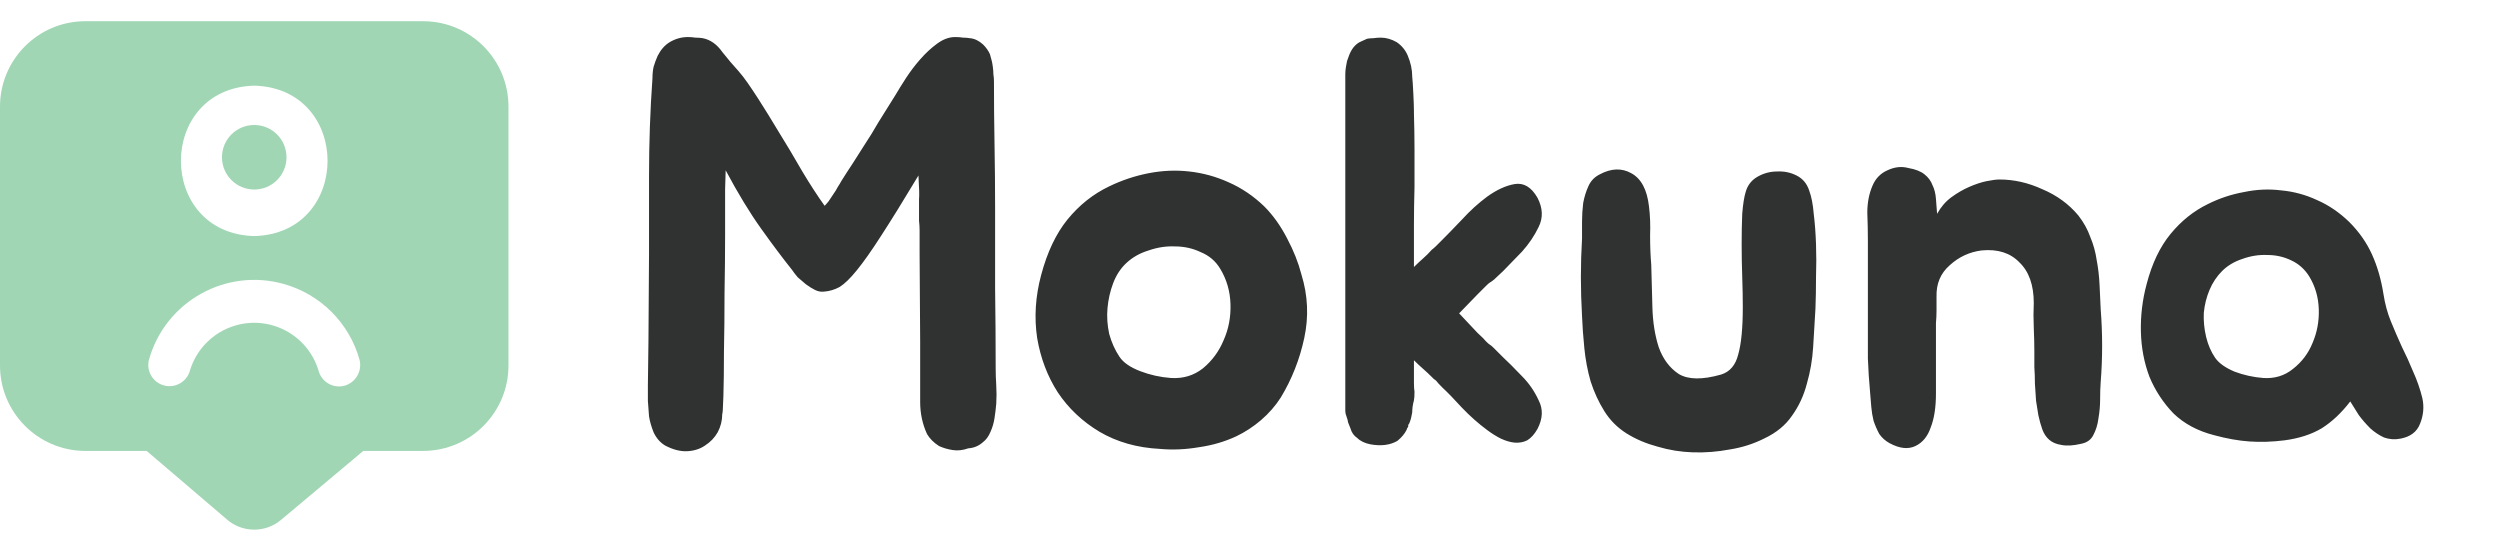
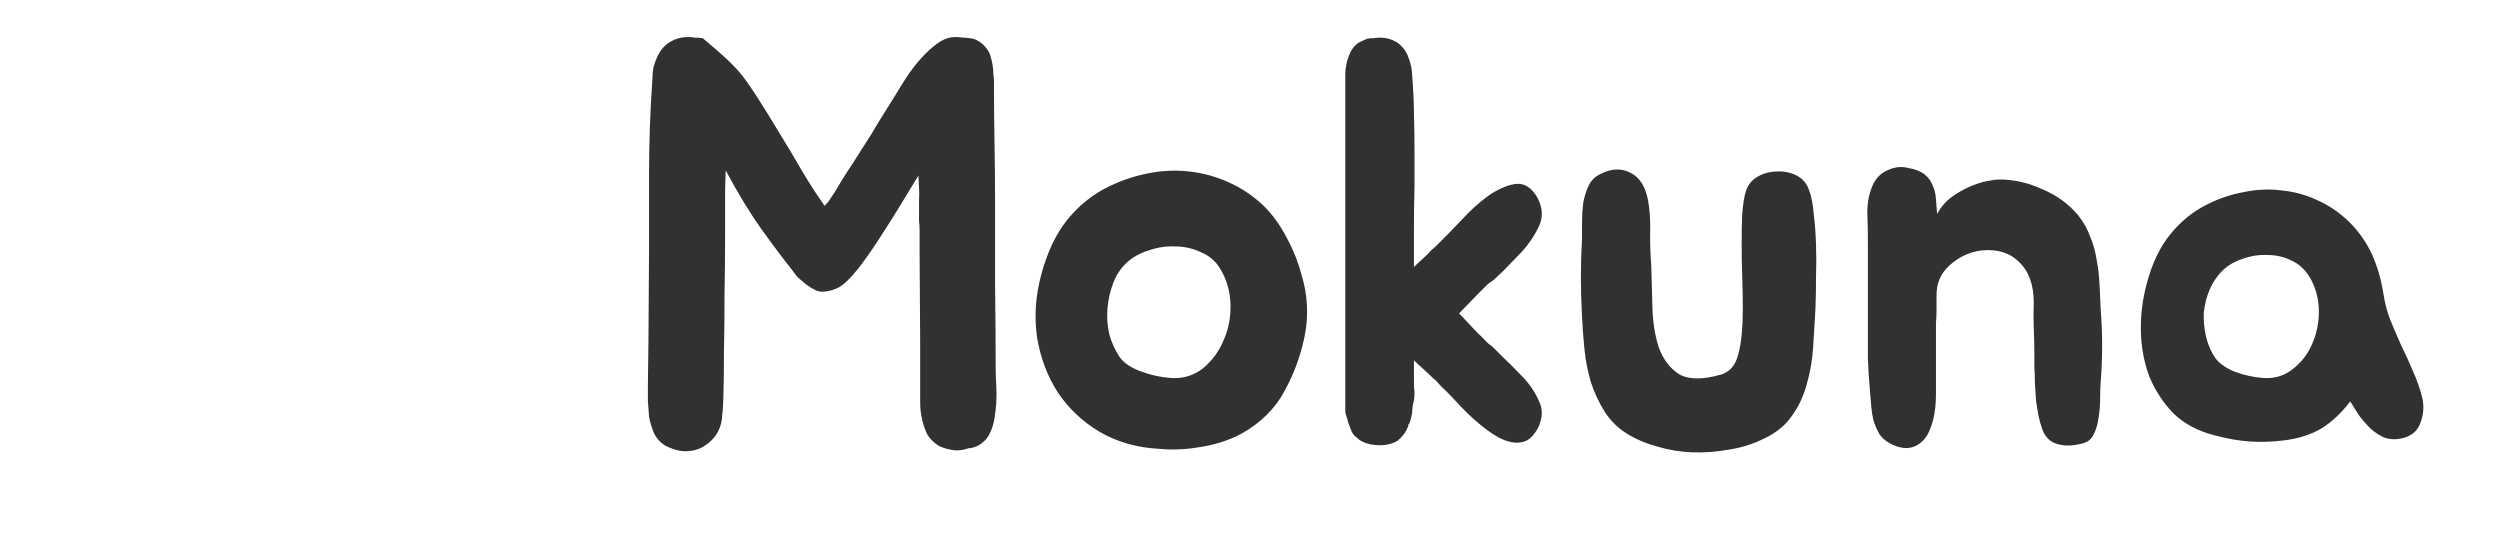
<svg xmlns="http://www.w3.org/2000/svg" width="118" height="26" viewBox="0 0 118 26" fill="none">
  <g clip-path="url(#clip0_104_464)">
    <path d="M12 8.946C12.841 8.946 13.523 8.264 13.523 7.423C13.523 6.582 12.841 5.9 12 5.9C11.159 5.9 10.477 6.582 10.477 7.423C10.477 8.264 11.159 8.946 12 8.946Z" fill="#A0D6B4" />
    <path d="M20 1.001H4C1.776 1.018 -0.013 2.833 -4.82718e-05 5.057V17.227C-0.013 19.451 1.776 21.265 4 21.284H6.923L10.671 24.484C11.413 25.162 12.548 25.172 13.302 24.507L17.147 21.283H20C22.224 21.265 24.013 19.45 24 17.226V5.057C24.013 2.833 22.224 1.018 20 1.001ZM12 4.043C16.615 4.165 16.614 11.02 12 11.143C7.385 11.02 7.386 4.168 12 4.043ZM16.249 18.209C15.714 18.345 15.169 18.022 15.033 17.487C15.032 17.485 15.031 17.482 15.031 17.48C14.519 15.806 12.747 14.863 11.073 15.375C10.065 15.683 9.276 16.472 8.968 17.48C8.828 18.014 8.282 18.334 7.747 18.195C7.212 18.055 6.892 17.508 7.032 16.974C7.805 14.23 10.656 12.632 13.4 13.405C15.13 13.893 16.482 15.244 16.969 16.974C17.108 17.513 16.787 18.064 16.249 18.209Z" fill="#A0D6B4" />
  </g>
-   <path d="M47.023 19.056C47.005 19.272 46.978 19.497 46.942 19.731C46.906 19.965 46.843 20.181 46.753 20.379C46.663 20.595 46.546 20.757 46.402 20.865C46.204 21.045 45.97 21.144 45.7 21.162C45.448 21.252 45.205 21.279 44.971 21.243C44.737 21.207 44.521 21.144 44.323 21.054C44.071 20.892 43.882 20.703 43.756 20.487C43.648 20.253 43.567 20.01 43.513 19.758C43.459 19.506 43.432 19.245 43.432 18.975C43.432 18.705 43.432 18.453 43.432 18.219V16.113L43.405 11.982C43.405 11.694 43.405 11.469 43.405 11.307C43.405 11.145 43.405 11.001 43.405 10.875C43.405 10.731 43.396 10.578 43.378 10.416C43.378 10.236 43.378 9.984 43.378 9.66C43.378 9.606 43.378 9.516 43.378 9.39C43.396 9.246 43.387 8.877 43.351 8.283C42.649 9.453 42.064 10.398 41.596 11.118C41.146 11.82 40.759 12.369 40.435 12.765C40.129 13.143 39.859 13.404 39.625 13.548C39.391 13.674 39.148 13.746 38.896 13.764C38.752 13.782 38.608 13.755 38.464 13.683C38.32 13.611 38.176 13.521 38.032 13.413C37.906 13.305 37.78 13.197 37.654 13.089C37.546 12.963 37.456 12.846 37.384 12.738C36.952 12.198 36.466 11.55 35.926 10.794C35.386 10.038 34.828 9.12 34.252 8.04C34.252 8.058 34.243 8.355 34.225 8.931C34.225 9.507 34.225 10.227 34.225 11.091C34.225 11.937 34.216 12.855 34.198 13.845C34.198 14.817 34.189 15.726 34.171 16.572C34.171 17.418 34.162 18.129 34.144 18.705C34.126 19.263 34.108 19.542 34.09 19.542C34.09 19.848 34.018 20.136 33.874 20.406C33.73 20.658 33.532 20.865 33.28 21.027C33.046 21.189 32.767 21.279 32.443 21.297C32.119 21.315 31.768 21.225 31.39 21.027C31.156 20.883 30.976 20.676 30.85 20.406C30.742 20.136 30.67 19.884 30.634 19.65C30.616 19.398 30.598 19.155 30.58 18.921C30.58 18.687 30.58 18.444 30.58 18.192L30.607 16.086L30.634 11.928V8.31C30.634 6.744 30.688 5.205 30.796 3.693C30.796 3.495 30.814 3.315 30.85 3.153C30.904 2.973 30.967 2.802 31.039 2.64C31.183 2.352 31.372 2.136 31.606 1.992C31.876 1.83 32.164 1.749 32.47 1.749C32.596 1.749 32.713 1.758 32.821 1.776C32.947 1.776 33.064 1.785 33.172 1.803C33.532 1.875 33.838 2.091 34.09 2.451C34.36 2.793 34.612 3.09 34.846 3.342C34.99 3.504 35.143 3.702 35.305 3.936C35.467 4.17 35.629 4.413 35.791 4.665C35.953 4.917 36.106 5.16 36.25 5.394C36.394 5.628 36.52 5.835 36.628 6.015C37.096 6.771 37.51 7.464 37.87 8.094C38.248 8.724 38.599 9.264 38.923 9.714C38.977 9.66 39.04 9.588 39.112 9.498C39.184 9.39 39.256 9.282 39.328 9.174C39.418 9.048 39.49 8.931 39.544 8.823C39.616 8.715 39.67 8.625 39.706 8.553C39.886 8.265 40.066 7.986 40.246 7.716C40.426 7.428 40.615 7.131 40.813 6.825C41.029 6.501 41.245 6.15 41.461 5.772C41.695 5.394 41.965 4.962 42.271 4.476C42.397 4.26 42.559 3.999 42.757 3.693C42.955 3.387 43.18 3.09 43.432 2.802C43.684 2.514 43.945 2.271 44.215 2.073C44.503 1.857 44.791 1.749 45.079 1.749C45.223 1.749 45.349 1.758 45.457 1.776C45.565 1.776 45.673 1.785 45.781 1.803C45.997 1.821 46.204 1.92 46.402 2.1C46.546 2.244 46.654 2.397 46.726 2.559C46.798 2.793 46.843 2.991 46.861 3.153C46.879 3.279 46.888 3.396 46.888 3.504C46.906 3.612 46.915 3.72 46.915 3.828C46.915 4.836 46.924 5.835 46.942 6.825C46.96 7.815 46.969 8.814 46.969 9.822C46.969 11.046 46.969 12.306 46.969 13.602C46.987 14.898 46.996 16.158 46.996 17.382C46.996 17.634 47.005 17.904 47.023 18.192C47.041 18.48 47.041 18.768 47.023 19.056ZM52.355 8.796C52.949 8.508 53.57 8.301 54.218 8.175C54.866 8.049 55.505 8.022 56.135 8.094C56.783 8.166 57.404 8.337 57.998 8.607C58.61 8.877 59.168 9.255 59.672 9.741C60.086 10.155 60.446 10.659 60.752 11.253C61.058 11.829 61.283 12.396 61.427 12.954C61.733 13.944 61.778 14.943 61.562 15.951C61.346 16.959 60.977 17.895 60.455 18.759C60.203 19.155 59.888 19.515 59.51 19.839C59.15 20.145 58.763 20.397 58.349 20.595C57.809 20.847 57.224 21.018 56.594 21.108C55.964 21.216 55.352 21.243 54.758 21.189C53.678 21.135 52.724 20.865 51.896 20.379C51.086 19.893 50.429 19.272 49.925 18.516C49.439 17.76 49.115 16.905 48.953 15.951C48.809 14.979 48.872 13.989 49.142 12.981C49.43 11.901 49.844 11.028 50.384 10.362C50.942 9.678 51.599 9.156 52.355 8.796ZM53.165 12.414C52.895 12.666 52.688 12.981 52.544 13.359C52.4 13.737 52.31 14.133 52.274 14.547C52.238 14.943 52.265 15.348 52.355 15.762C52.463 16.158 52.625 16.518 52.841 16.842C53.021 17.112 53.345 17.337 53.813 17.517C54.281 17.697 54.767 17.805 55.271 17.841C55.847 17.877 56.351 17.724 56.783 17.382C57.215 17.022 57.539 16.581 57.755 16.059C57.989 15.537 58.097 14.97 58.079 14.358C58.061 13.746 57.899 13.188 57.593 12.684C57.377 12.324 57.071 12.063 56.675 11.901C56.297 11.721 55.892 11.631 55.46 11.631C55.046 11.613 54.632 11.676 54.218 11.82C53.804 11.946 53.453 12.144 53.165 12.414ZM68.871 14.79C69.267 15.204 69.555 15.51 69.735 15.708C69.933 15.888 70.068 16.023 70.14 16.113C70.23 16.203 70.293 16.257 70.329 16.275C70.365 16.293 70.428 16.347 70.518 16.437C70.608 16.527 70.752 16.671 70.95 16.869C71.148 17.049 71.445 17.346 71.841 17.76C72.165 18.084 72.426 18.462 72.624 18.894C72.84 19.308 72.822 19.758 72.57 20.244C72.426 20.496 72.264 20.676 72.084 20.784C71.904 20.874 71.706 20.91 71.49 20.892C71.292 20.874 71.076 20.811 70.842 20.703C70.626 20.595 70.41 20.46 70.194 20.298C69.78 19.992 69.384 19.641 69.006 19.245C68.628 18.831 68.322 18.516 68.088 18.3C67.926 18.138 67.827 18.03 67.791 17.976C67.755 17.94 67.719 17.913 67.683 17.895C67.647 17.859 67.611 17.823 67.575 17.787C67.449 17.661 67.314 17.535 67.17 17.409C67.026 17.283 66.882 17.148 66.738 17.004V18.057C66.738 18.255 66.747 18.399 66.765 18.489C66.765 18.669 66.756 18.804 66.738 18.894C66.684 19.092 66.657 19.281 66.657 19.461C66.639 19.551 66.621 19.641 66.603 19.731C66.585 19.803 66.558 19.884 66.522 19.974C66.504 20.01 66.486 20.037 66.468 20.055C66.468 20.073 66.468 20.1 66.468 20.136C66.45 20.172 66.432 20.199 66.414 20.217C66.414 20.235 66.405 20.262 66.387 20.298C66.297 20.478 66.153 20.649 65.955 20.811C65.613 21.009 65.19 21.063 64.686 20.973C64.416 20.919 64.209 20.82 64.065 20.676C63.903 20.568 63.795 20.415 63.741 20.217C63.705 20.127 63.669 20.037 63.633 19.947C63.615 19.839 63.588 19.74 63.552 19.65C63.516 19.56 63.498 19.479 63.498 19.407C63.498 19.317 63.498 19.245 63.498 19.191V3.828C63.498 3.72 63.498 3.612 63.498 3.504C63.498 3.396 63.507 3.288 63.525 3.18C63.543 3.072 63.561 2.973 63.579 2.883C63.615 2.775 63.651 2.676 63.687 2.586C63.759 2.406 63.849 2.262 63.957 2.154C64.047 2.064 64.137 2.001 64.227 1.965C64.335 1.911 64.434 1.866 64.524 1.83C64.614 1.812 64.713 1.803 64.821 1.803C64.947 1.785 65.064 1.776 65.172 1.776C65.424 1.776 65.676 1.848 65.928 1.992C66.162 2.154 66.333 2.361 66.441 2.613C66.585 2.955 66.657 3.288 66.657 3.612C66.675 3.792 66.693 4.071 66.711 4.449C66.729 4.809 66.738 5.079 66.738 5.259V5.367C66.756 5.961 66.765 6.528 66.765 7.068C66.765 7.608 66.765 8.193 66.765 8.823C66.747 9.453 66.738 10.056 66.738 10.632C66.738 11.19 66.738 11.748 66.738 12.306V12.603C66.882 12.459 67.026 12.324 67.17 12.198C67.314 12.072 67.449 11.937 67.575 11.793C67.647 11.739 67.719 11.676 67.791 11.604L68.088 11.307C68.322 11.073 68.628 10.758 69.006 10.362C69.384 9.948 69.78 9.588 70.194 9.282C70.644 8.958 71.076 8.76 71.49 8.688C71.922 8.616 72.282 8.832 72.57 9.336C72.822 9.822 72.84 10.281 72.624 10.713C72.426 11.127 72.165 11.514 71.841 11.874C71.445 12.288 71.148 12.594 70.95 12.792C70.752 12.972 70.608 13.107 70.518 13.197C70.428 13.269 70.365 13.314 70.329 13.332C70.293 13.35 70.23 13.404 70.14 13.494C70.068 13.566 69.933 13.701 69.735 13.899C69.555 14.079 69.267 14.376 68.871 14.79ZM85.689 14.574C85.653 15.168 85.617 15.771 85.581 16.383C85.544 16.977 85.445 17.553 85.284 18.111C85.139 18.669 84.906 19.173 84.582 19.623C84.275 20.073 83.835 20.433 83.258 20.703C82.754 20.955 82.215 21.126 81.638 21.216C81.062 21.324 80.487 21.369 79.91 21.351C79.335 21.333 78.776 21.243 78.237 21.081C77.697 20.937 77.21 20.73 76.778 20.46C76.347 20.19 75.996 19.839 75.725 19.407C75.456 18.975 75.24 18.507 75.078 18.003C74.933 17.499 74.835 16.977 74.781 16.437C74.727 15.897 74.691 15.393 74.672 14.925C74.6 13.683 74.6 12.459 74.672 11.253C74.672 11.019 74.672 10.758 74.672 10.47C74.672 10.164 74.691 9.867 74.727 9.579C74.781 9.291 74.862 9.03 74.969 8.796C75.078 8.544 75.257 8.355 75.51 8.229C76.049 7.941 76.544 7.923 76.995 8.175C77.463 8.427 77.742 8.949 77.832 9.741C77.885 10.155 77.903 10.614 77.885 11.118C77.885 11.622 77.903 12.081 77.939 12.495C77.957 13.107 77.975 13.773 77.993 14.493C78.011 15.195 78.111 15.825 78.29 16.383C78.489 16.941 78.803 17.364 79.236 17.652C79.686 17.922 80.352 17.931 81.234 17.679C81.647 17.553 81.918 17.238 82.043 16.734C82.188 16.23 82.26 15.483 82.26 14.493C82.26 14.061 82.251 13.584 82.233 13.062C82.215 12.54 82.206 12.027 82.206 11.523C82.206 11.001 82.215 10.524 82.233 10.092C82.269 9.642 82.323 9.3 82.394 9.066C82.484 8.742 82.674 8.499 82.962 8.337C83.249 8.175 83.555 8.094 83.879 8.094C84.204 8.076 84.51 8.139 84.797 8.283C85.085 8.427 85.284 8.661 85.391 8.985C85.499 9.273 85.572 9.642 85.608 10.092C85.662 10.524 85.698 11.001 85.716 11.523C85.734 12.027 85.734 12.549 85.716 13.089C85.716 13.611 85.707 14.106 85.689 14.574ZM88.164 11.361C88.164 10.947 88.155 10.506 88.137 10.038C88.137 9.57 88.218 9.147 88.38 8.769C88.524 8.427 88.758 8.184 89.082 8.04C89.424 7.878 89.757 7.842 90.081 7.932C90.405 7.986 90.657 8.085 90.837 8.229C91.017 8.373 91.143 8.544 91.215 8.742C91.305 8.922 91.359 9.138 91.377 9.39C91.395 9.624 91.413 9.858 91.431 10.092C91.611 9.768 91.836 9.507 92.106 9.309C92.376 9.111 92.655 8.949 92.943 8.823C93.231 8.697 93.501 8.607 93.753 8.553C94.023 8.499 94.23 8.472 94.374 8.472C95.058 8.472 95.733 8.625 96.399 8.931C97.083 9.219 97.65 9.633 98.1 10.173C98.352 10.497 98.541 10.839 98.667 11.199C98.811 11.541 98.91 11.901 98.964 12.279C99.036 12.657 99.081 13.044 99.099 13.44C99.117 13.818 99.135 14.205 99.153 14.601C99.243 15.753 99.243 16.896 99.153 18.03C99.135 18.264 99.126 18.534 99.126 18.84C99.126 19.146 99.099 19.452 99.045 19.758C99.009 20.046 98.928 20.307 98.802 20.541C98.694 20.757 98.505 20.892 98.235 20.946C97.857 21.036 97.542 21.054 97.29 21C97.056 20.964 96.867 20.883 96.723 20.757C96.579 20.631 96.471 20.469 96.399 20.271C96.327 20.073 96.264 19.848 96.21 19.596C96.174 19.398 96.138 19.173 96.102 18.921C96.084 18.651 96.066 18.381 96.048 18.111C96.048 17.841 96.039 17.58 96.021 17.328C96.021 17.058 96.021 16.815 96.021 16.599C96.021 16.257 96.012 15.879 95.994 15.465C95.976 15.051 95.976 14.664 95.994 14.304C95.994 13.458 95.769 12.819 95.319 12.387C94.887 11.937 94.293 11.748 93.537 11.82C92.961 11.892 92.457 12.126 92.025 12.522C91.593 12.9 91.386 13.395 91.404 14.007C91.404 14.241 91.404 14.457 91.404 14.655C91.404 14.853 91.395 15.051 91.377 15.249C91.377 15.447 91.377 15.663 91.377 15.897C91.377 16.131 91.377 16.392 91.377 16.68C91.377 17.274 91.377 17.904 91.377 18.57C91.377 19.218 91.296 19.749 91.134 20.163C90.99 20.595 90.747 20.892 90.405 21.054C90.063 21.216 89.658 21.171 89.19 20.919C88.992 20.811 88.83 20.667 88.704 20.487C88.596 20.289 88.506 20.082 88.434 19.866C88.38 19.65 88.344 19.434 88.326 19.218C88.308 18.984 88.29 18.768 88.272 18.57C88.218 17.976 88.182 17.427 88.164 16.923C88.164 16.401 88.164 15.843 88.164 15.249V11.361ZM104.209 9.633C104.749 9.363 105.316 9.174 105.91 9.066C106.504 8.94 107.089 8.913 107.665 8.985C108.259 9.039 108.826 9.192 109.366 9.444C109.906 9.678 110.41 10.02 110.878 10.47C111.346 10.938 111.706 11.451 111.958 12.009C112.21 12.567 112.39 13.188 112.498 13.872C112.57 14.34 112.687 14.772 112.849 15.168C113.011 15.564 113.182 15.96 113.362 16.356C113.56 16.752 113.74 17.148 113.902 17.544C114.082 17.94 114.226 18.354 114.334 18.786C114.424 19.2 114.388 19.605 114.226 20.001C114.082 20.379 113.776 20.613 113.308 20.703C113.038 20.757 112.777 20.739 112.525 20.649C112.291 20.541 112.075 20.397 111.877 20.217C111.679 20.019 111.499 19.812 111.337 19.596C111.193 19.362 111.058 19.146 110.932 18.948C110.518 19.488 110.068 19.911 109.582 20.217C109.096 20.505 108.511 20.694 107.827 20.784C107.251 20.856 106.702 20.874 106.18 20.838C105.658 20.802 105.1 20.703 104.506 20.541C103.732 20.343 103.093 20.001 102.589 19.515C102.103 19.011 101.725 18.435 101.455 17.787C101.203 17.121 101.068 16.41 101.05 15.654C101.032 14.898 101.122 14.151 101.32 13.413C101.572 12.441 101.95 11.649 102.454 11.037C102.958 10.425 103.543 9.957 104.209 9.633ZM104.884 12.792C104.632 13.044 104.434 13.341 104.29 13.683C104.146 14.025 104.056 14.385 104.02 14.763C104.002 15.141 104.038 15.519 104.128 15.897C104.218 16.275 104.362 16.608 104.56 16.896C104.74 17.148 105.046 17.364 105.478 17.544C105.91 17.706 106.36 17.805 106.828 17.841C107.368 17.877 107.836 17.733 108.232 17.409C108.646 17.085 108.952 16.68 109.15 16.194C109.366 15.69 109.465 15.159 109.447 14.601C109.429 14.025 109.276 13.503 108.988 13.035C108.772 12.693 108.484 12.441 108.124 12.279C107.782 12.117 107.413 12.036 107.017 12.036C106.621 12.018 106.225 12.081 105.829 12.225C105.451 12.351 105.136 12.54 104.884 12.792Z" fill="#303232" />
+   <path d="M47.023 19.056C47.005 19.272 46.978 19.497 46.942 19.731C46.906 19.965 46.843 20.181 46.753 20.379C46.663 20.595 46.546 20.757 46.402 20.865C46.204 21.045 45.97 21.144 45.7 21.162C45.448 21.252 45.205 21.279 44.971 21.243C44.737 21.207 44.521 21.144 44.323 21.054C44.071 20.892 43.882 20.703 43.756 20.487C43.648 20.253 43.567 20.01 43.513 19.758C43.459 19.506 43.432 19.245 43.432 18.975C43.432 18.705 43.432 18.453 43.432 18.219V16.113L43.405 11.982C43.405 11.694 43.405 11.469 43.405 11.307C43.405 11.145 43.405 11.001 43.405 10.875C43.405 10.731 43.396 10.578 43.378 10.416C43.378 10.236 43.378 9.984 43.378 9.66C43.378 9.606 43.378 9.516 43.378 9.39C43.396 9.246 43.387 8.877 43.351 8.283C42.649 9.453 42.064 10.398 41.596 11.118C41.146 11.82 40.759 12.369 40.435 12.765C40.129 13.143 39.859 13.404 39.625 13.548C39.391 13.674 39.148 13.746 38.896 13.764C38.752 13.782 38.608 13.755 38.464 13.683C38.32 13.611 38.176 13.521 38.032 13.413C37.906 13.305 37.78 13.197 37.654 13.089C37.546 12.963 37.456 12.846 37.384 12.738C36.952 12.198 36.466 11.55 35.926 10.794C35.386 10.038 34.828 9.12 34.252 8.04C34.252 8.058 34.243 8.355 34.225 8.931C34.225 9.507 34.225 10.227 34.225 11.091C34.225 11.937 34.216 12.855 34.198 13.845C34.198 14.817 34.189 15.726 34.171 16.572C34.171 17.418 34.162 18.129 34.144 18.705C34.126 19.263 34.108 19.542 34.09 19.542C34.09 19.848 34.018 20.136 33.874 20.406C33.73 20.658 33.532 20.865 33.28 21.027C33.046 21.189 32.767 21.279 32.443 21.297C32.119 21.315 31.768 21.225 31.39 21.027C31.156 20.883 30.976 20.676 30.85 20.406C30.742 20.136 30.67 19.884 30.634 19.65C30.616 19.398 30.598 19.155 30.58 18.921C30.58 18.687 30.58 18.444 30.58 18.192L30.607 16.086L30.634 11.928V8.31C30.634 6.744 30.688 5.205 30.796 3.693C30.796 3.495 30.814 3.315 30.85 3.153C30.904 2.973 30.967 2.802 31.039 2.64C31.183 2.352 31.372 2.136 31.606 1.992C31.876 1.83 32.164 1.749 32.47 1.749C32.596 1.749 32.713 1.758 32.821 1.776C32.947 1.776 33.064 1.785 33.172 1.803C34.36 2.793 34.612 3.09 34.846 3.342C34.99 3.504 35.143 3.702 35.305 3.936C35.467 4.17 35.629 4.413 35.791 4.665C35.953 4.917 36.106 5.16 36.25 5.394C36.394 5.628 36.52 5.835 36.628 6.015C37.096 6.771 37.51 7.464 37.87 8.094C38.248 8.724 38.599 9.264 38.923 9.714C38.977 9.66 39.04 9.588 39.112 9.498C39.184 9.39 39.256 9.282 39.328 9.174C39.418 9.048 39.49 8.931 39.544 8.823C39.616 8.715 39.67 8.625 39.706 8.553C39.886 8.265 40.066 7.986 40.246 7.716C40.426 7.428 40.615 7.131 40.813 6.825C41.029 6.501 41.245 6.15 41.461 5.772C41.695 5.394 41.965 4.962 42.271 4.476C42.397 4.26 42.559 3.999 42.757 3.693C42.955 3.387 43.18 3.09 43.432 2.802C43.684 2.514 43.945 2.271 44.215 2.073C44.503 1.857 44.791 1.749 45.079 1.749C45.223 1.749 45.349 1.758 45.457 1.776C45.565 1.776 45.673 1.785 45.781 1.803C45.997 1.821 46.204 1.92 46.402 2.1C46.546 2.244 46.654 2.397 46.726 2.559C46.798 2.793 46.843 2.991 46.861 3.153C46.879 3.279 46.888 3.396 46.888 3.504C46.906 3.612 46.915 3.72 46.915 3.828C46.915 4.836 46.924 5.835 46.942 6.825C46.96 7.815 46.969 8.814 46.969 9.822C46.969 11.046 46.969 12.306 46.969 13.602C46.987 14.898 46.996 16.158 46.996 17.382C46.996 17.634 47.005 17.904 47.023 18.192C47.041 18.48 47.041 18.768 47.023 19.056ZM52.355 8.796C52.949 8.508 53.57 8.301 54.218 8.175C54.866 8.049 55.505 8.022 56.135 8.094C56.783 8.166 57.404 8.337 57.998 8.607C58.61 8.877 59.168 9.255 59.672 9.741C60.086 10.155 60.446 10.659 60.752 11.253C61.058 11.829 61.283 12.396 61.427 12.954C61.733 13.944 61.778 14.943 61.562 15.951C61.346 16.959 60.977 17.895 60.455 18.759C60.203 19.155 59.888 19.515 59.51 19.839C59.15 20.145 58.763 20.397 58.349 20.595C57.809 20.847 57.224 21.018 56.594 21.108C55.964 21.216 55.352 21.243 54.758 21.189C53.678 21.135 52.724 20.865 51.896 20.379C51.086 19.893 50.429 19.272 49.925 18.516C49.439 17.76 49.115 16.905 48.953 15.951C48.809 14.979 48.872 13.989 49.142 12.981C49.43 11.901 49.844 11.028 50.384 10.362C50.942 9.678 51.599 9.156 52.355 8.796ZM53.165 12.414C52.895 12.666 52.688 12.981 52.544 13.359C52.4 13.737 52.31 14.133 52.274 14.547C52.238 14.943 52.265 15.348 52.355 15.762C52.463 16.158 52.625 16.518 52.841 16.842C53.021 17.112 53.345 17.337 53.813 17.517C54.281 17.697 54.767 17.805 55.271 17.841C55.847 17.877 56.351 17.724 56.783 17.382C57.215 17.022 57.539 16.581 57.755 16.059C57.989 15.537 58.097 14.97 58.079 14.358C58.061 13.746 57.899 13.188 57.593 12.684C57.377 12.324 57.071 12.063 56.675 11.901C56.297 11.721 55.892 11.631 55.46 11.631C55.046 11.613 54.632 11.676 54.218 11.82C53.804 11.946 53.453 12.144 53.165 12.414ZM68.871 14.79C69.267 15.204 69.555 15.51 69.735 15.708C69.933 15.888 70.068 16.023 70.14 16.113C70.23 16.203 70.293 16.257 70.329 16.275C70.365 16.293 70.428 16.347 70.518 16.437C70.608 16.527 70.752 16.671 70.95 16.869C71.148 17.049 71.445 17.346 71.841 17.76C72.165 18.084 72.426 18.462 72.624 18.894C72.84 19.308 72.822 19.758 72.57 20.244C72.426 20.496 72.264 20.676 72.084 20.784C71.904 20.874 71.706 20.91 71.49 20.892C71.292 20.874 71.076 20.811 70.842 20.703C70.626 20.595 70.41 20.46 70.194 20.298C69.78 19.992 69.384 19.641 69.006 19.245C68.628 18.831 68.322 18.516 68.088 18.3C67.926 18.138 67.827 18.03 67.791 17.976C67.755 17.94 67.719 17.913 67.683 17.895C67.647 17.859 67.611 17.823 67.575 17.787C67.449 17.661 67.314 17.535 67.17 17.409C67.026 17.283 66.882 17.148 66.738 17.004V18.057C66.738 18.255 66.747 18.399 66.765 18.489C66.765 18.669 66.756 18.804 66.738 18.894C66.684 19.092 66.657 19.281 66.657 19.461C66.639 19.551 66.621 19.641 66.603 19.731C66.585 19.803 66.558 19.884 66.522 19.974C66.504 20.01 66.486 20.037 66.468 20.055C66.468 20.073 66.468 20.1 66.468 20.136C66.45 20.172 66.432 20.199 66.414 20.217C66.414 20.235 66.405 20.262 66.387 20.298C66.297 20.478 66.153 20.649 65.955 20.811C65.613 21.009 65.19 21.063 64.686 20.973C64.416 20.919 64.209 20.82 64.065 20.676C63.903 20.568 63.795 20.415 63.741 20.217C63.705 20.127 63.669 20.037 63.633 19.947C63.615 19.839 63.588 19.74 63.552 19.65C63.516 19.56 63.498 19.479 63.498 19.407C63.498 19.317 63.498 19.245 63.498 19.191V3.828C63.498 3.72 63.498 3.612 63.498 3.504C63.498 3.396 63.507 3.288 63.525 3.18C63.543 3.072 63.561 2.973 63.579 2.883C63.615 2.775 63.651 2.676 63.687 2.586C63.759 2.406 63.849 2.262 63.957 2.154C64.047 2.064 64.137 2.001 64.227 1.965C64.335 1.911 64.434 1.866 64.524 1.83C64.614 1.812 64.713 1.803 64.821 1.803C64.947 1.785 65.064 1.776 65.172 1.776C65.424 1.776 65.676 1.848 65.928 1.992C66.162 2.154 66.333 2.361 66.441 2.613C66.585 2.955 66.657 3.288 66.657 3.612C66.675 3.792 66.693 4.071 66.711 4.449C66.729 4.809 66.738 5.079 66.738 5.259V5.367C66.756 5.961 66.765 6.528 66.765 7.068C66.765 7.608 66.765 8.193 66.765 8.823C66.747 9.453 66.738 10.056 66.738 10.632C66.738 11.19 66.738 11.748 66.738 12.306V12.603C66.882 12.459 67.026 12.324 67.17 12.198C67.314 12.072 67.449 11.937 67.575 11.793C67.647 11.739 67.719 11.676 67.791 11.604L68.088 11.307C68.322 11.073 68.628 10.758 69.006 10.362C69.384 9.948 69.78 9.588 70.194 9.282C70.644 8.958 71.076 8.76 71.49 8.688C71.922 8.616 72.282 8.832 72.57 9.336C72.822 9.822 72.84 10.281 72.624 10.713C72.426 11.127 72.165 11.514 71.841 11.874C71.445 12.288 71.148 12.594 70.95 12.792C70.752 12.972 70.608 13.107 70.518 13.197C70.428 13.269 70.365 13.314 70.329 13.332C70.293 13.35 70.23 13.404 70.14 13.494C70.068 13.566 69.933 13.701 69.735 13.899C69.555 14.079 69.267 14.376 68.871 14.79ZM85.689 14.574C85.653 15.168 85.617 15.771 85.581 16.383C85.544 16.977 85.445 17.553 85.284 18.111C85.139 18.669 84.906 19.173 84.582 19.623C84.275 20.073 83.835 20.433 83.258 20.703C82.754 20.955 82.215 21.126 81.638 21.216C81.062 21.324 80.487 21.369 79.91 21.351C79.335 21.333 78.776 21.243 78.237 21.081C77.697 20.937 77.21 20.73 76.778 20.46C76.347 20.19 75.996 19.839 75.725 19.407C75.456 18.975 75.24 18.507 75.078 18.003C74.933 17.499 74.835 16.977 74.781 16.437C74.727 15.897 74.691 15.393 74.672 14.925C74.6 13.683 74.6 12.459 74.672 11.253C74.672 11.019 74.672 10.758 74.672 10.47C74.672 10.164 74.691 9.867 74.727 9.579C74.781 9.291 74.862 9.03 74.969 8.796C75.078 8.544 75.257 8.355 75.51 8.229C76.049 7.941 76.544 7.923 76.995 8.175C77.463 8.427 77.742 8.949 77.832 9.741C77.885 10.155 77.903 10.614 77.885 11.118C77.885 11.622 77.903 12.081 77.939 12.495C77.957 13.107 77.975 13.773 77.993 14.493C78.011 15.195 78.111 15.825 78.29 16.383C78.489 16.941 78.803 17.364 79.236 17.652C79.686 17.922 80.352 17.931 81.234 17.679C81.647 17.553 81.918 17.238 82.043 16.734C82.188 16.23 82.26 15.483 82.26 14.493C82.26 14.061 82.251 13.584 82.233 13.062C82.215 12.54 82.206 12.027 82.206 11.523C82.206 11.001 82.215 10.524 82.233 10.092C82.269 9.642 82.323 9.3 82.394 9.066C82.484 8.742 82.674 8.499 82.962 8.337C83.249 8.175 83.555 8.094 83.879 8.094C84.204 8.076 84.51 8.139 84.797 8.283C85.085 8.427 85.284 8.661 85.391 8.985C85.499 9.273 85.572 9.642 85.608 10.092C85.662 10.524 85.698 11.001 85.716 11.523C85.734 12.027 85.734 12.549 85.716 13.089C85.716 13.611 85.707 14.106 85.689 14.574ZM88.164 11.361C88.164 10.947 88.155 10.506 88.137 10.038C88.137 9.57 88.218 9.147 88.38 8.769C88.524 8.427 88.758 8.184 89.082 8.04C89.424 7.878 89.757 7.842 90.081 7.932C90.405 7.986 90.657 8.085 90.837 8.229C91.017 8.373 91.143 8.544 91.215 8.742C91.305 8.922 91.359 9.138 91.377 9.39C91.395 9.624 91.413 9.858 91.431 10.092C91.611 9.768 91.836 9.507 92.106 9.309C92.376 9.111 92.655 8.949 92.943 8.823C93.231 8.697 93.501 8.607 93.753 8.553C94.023 8.499 94.23 8.472 94.374 8.472C95.058 8.472 95.733 8.625 96.399 8.931C97.083 9.219 97.65 9.633 98.1 10.173C98.352 10.497 98.541 10.839 98.667 11.199C98.811 11.541 98.91 11.901 98.964 12.279C99.036 12.657 99.081 13.044 99.099 13.44C99.117 13.818 99.135 14.205 99.153 14.601C99.243 15.753 99.243 16.896 99.153 18.03C99.135 18.264 99.126 18.534 99.126 18.84C99.126 19.146 99.099 19.452 99.045 19.758C99.009 20.046 98.928 20.307 98.802 20.541C98.694 20.757 98.505 20.892 98.235 20.946C97.857 21.036 97.542 21.054 97.29 21C97.056 20.964 96.867 20.883 96.723 20.757C96.579 20.631 96.471 20.469 96.399 20.271C96.327 20.073 96.264 19.848 96.21 19.596C96.174 19.398 96.138 19.173 96.102 18.921C96.084 18.651 96.066 18.381 96.048 18.111C96.048 17.841 96.039 17.58 96.021 17.328C96.021 17.058 96.021 16.815 96.021 16.599C96.021 16.257 96.012 15.879 95.994 15.465C95.976 15.051 95.976 14.664 95.994 14.304C95.994 13.458 95.769 12.819 95.319 12.387C94.887 11.937 94.293 11.748 93.537 11.82C92.961 11.892 92.457 12.126 92.025 12.522C91.593 12.9 91.386 13.395 91.404 14.007C91.404 14.241 91.404 14.457 91.404 14.655C91.404 14.853 91.395 15.051 91.377 15.249C91.377 15.447 91.377 15.663 91.377 15.897C91.377 16.131 91.377 16.392 91.377 16.68C91.377 17.274 91.377 17.904 91.377 18.57C91.377 19.218 91.296 19.749 91.134 20.163C90.99 20.595 90.747 20.892 90.405 21.054C90.063 21.216 89.658 21.171 89.19 20.919C88.992 20.811 88.83 20.667 88.704 20.487C88.596 20.289 88.506 20.082 88.434 19.866C88.38 19.65 88.344 19.434 88.326 19.218C88.308 18.984 88.29 18.768 88.272 18.57C88.218 17.976 88.182 17.427 88.164 16.923C88.164 16.401 88.164 15.843 88.164 15.249V11.361ZM104.209 9.633C104.749 9.363 105.316 9.174 105.91 9.066C106.504 8.94 107.089 8.913 107.665 8.985C108.259 9.039 108.826 9.192 109.366 9.444C109.906 9.678 110.41 10.02 110.878 10.47C111.346 10.938 111.706 11.451 111.958 12.009C112.21 12.567 112.39 13.188 112.498 13.872C112.57 14.34 112.687 14.772 112.849 15.168C113.011 15.564 113.182 15.96 113.362 16.356C113.56 16.752 113.74 17.148 113.902 17.544C114.082 17.94 114.226 18.354 114.334 18.786C114.424 19.2 114.388 19.605 114.226 20.001C114.082 20.379 113.776 20.613 113.308 20.703C113.038 20.757 112.777 20.739 112.525 20.649C112.291 20.541 112.075 20.397 111.877 20.217C111.679 20.019 111.499 19.812 111.337 19.596C111.193 19.362 111.058 19.146 110.932 18.948C110.518 19.488 110.068 19.911 109.582 20.217C109.096 20.505 108.511 20.694 107.827 20.784C107.251 20.856 106.702 20.874 106.18 20.838C105.658 20.802 105.1 20.703 104.506 20.541C103.732 20.343 103.093 20.001 102.589 19.515C102.103 19.011 101.725 18.435 101.455 17.787C101.203 17.121 101.068 16.41 101.05 15.654C101.032 14.898 101.122 14.151 101.32 13.413C101.572 12.441 101.95 11.649 102.454 11.037C102.958 10.425 103.543 9.957 104.209 9.633ZM104.884 12.792C104.632 13.044 104.434 13.341 104.29 13.683C104.146 14.025 104.056 14.385 104.02 14.763C104.002 15.141 104.038 15.519 104.128 15.897C104.218 16.275 104.362 16.608 104.56 16.896C104.74 17.148 105.046 17.364 105.478 17.544C105.91 17.706 106.36 17.805 106.828 17.841C107.368 17.877 107.836 17.733 108.232 17.409C108.646 17.085 108.952 16.68 109.15 16.194C109.366 15.69 109.465 15.159 109.447 14.601C109.429 14.025 109.276 13.503 108.988 13.035C108.772 12.693 108.484 12.441 108.124 12.279C107.782 12.117 107.413 12.036 107.017 12.036C106.621 12.018 106.225 12.081 105.829 12.225C105.451 12.351 105.136 12.54 104.884 12.792Z" fill="#303232" />
  <defs>
    <clipPath id="clip0_104_464">
-       <rect width="24" height="24" fill="white" transform="translate(0 1)" />
-     </clipPath>
+       </clipPath>
  </defs>
</svg>